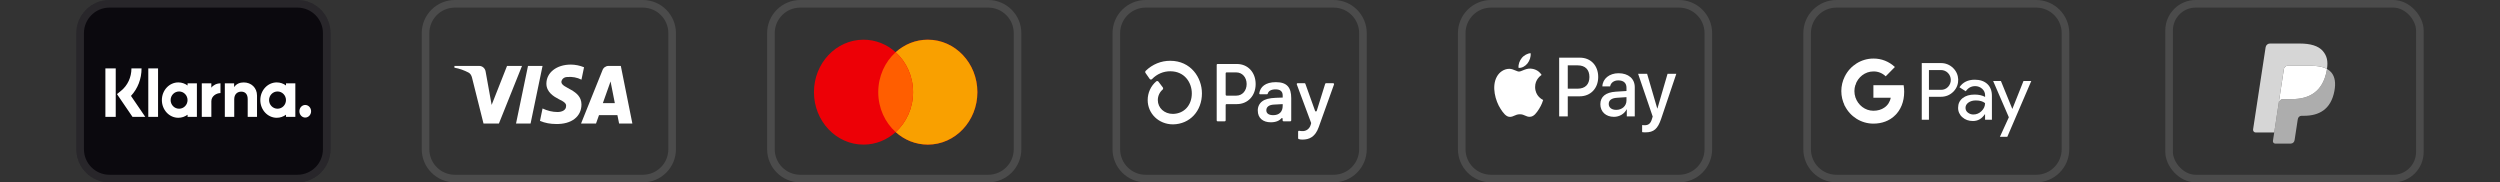
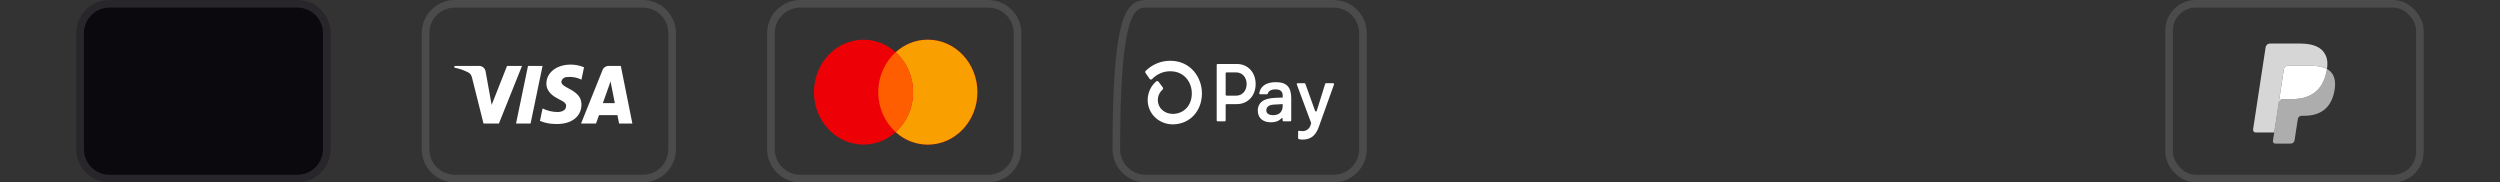
<svg xmlns="http://www.w3.org/2000/svg" width="329" height="24" viewBox="0 0 329 24" fill="none">
  <rect x="0" y="0" width="329" height="24" fill="#333333" stroke="none" />
  <g clip-path="url(#clip0_332_5162)">
    <path d="M39.137 0H14.409C12 0 10.046 1.954 10.046 4.364V19.636C10.046 22.046 12 24 14.409 24H39.137C41.547 24 43.5 22.046 43.5 19.636V4.364C43.5 1.954 41.547 0 39.137 0Z" fill="#0B090E" />
    <path d="M14.409 0.5H39.137C41.271 0.5 43 2.23 43 4.364V19.636C43 21.77 41.271 23.5 39.137 23.5H14.409C12.276 23.5 10.546 21.77 10.546 19.636V4.364C10.546 2.23 12.276 0.5 14.409 0.5Z" stroke="white" stroke-opacity="0.12" />
-     <path fill-rule="evenodd" clip-rule="evenodd" d="M15.23 15.38H13.869V9H15.23V15.38ZM18.629 9H17.297C17.297 10.174 16.795 11.252 15.92 11.957L15.393 12.382L17.437 15.38H19.118L17.237 12.621C18.128 11.666 18.629 10.381 18.629 9ZM20.8 15.379H19.515V9.002H20.8V15.379ZM24.684 10.967V11.249C24.337 10.995 23.919 10.845 23.467 10.845C22.272 10.845 21.303 11.887 21.303 13.172C21.303 14.458 22.272 15.5 23.467 15.5C23.919 15.5 24.337 15.35 24.684 15.096V15.378H25.912V10.967H24.684ZM24.681 13.172C24.681 13.799 24.183 14.307 23.568 14.307C22.953 14.307 22.455 13.799 22.455 13.172C22.455 12.546 22.953 12.038 23.568 12.038C24.183 12.038 24.681 12.546 24.681 13.172ZM37.638 11.249V10.967H38.866V15.378H37.638V15.096C37.291 15.35 36.873 15.5 36.421 15.5C35.226 15.5 34.257 14.458 34.257 13.172C34.257 11.887 35.226 10.845 36.421 10.845C36.873 10.845 37.291 10.995 37.638 11.249ZM36.522 14.307C37.136 14.307 37.634 13.799 37.634 13.172C37.634 12.546 37.136 12.038 36.522 12.038C35.907 12.038 35.409 12.546 35.409 13.172C35.409 13.799 35.907 14.307 36.522 14.307ZM39.399 14.642C39.399 14.184 39.744 13.813 40.169 13.813C40.595 13.813 40.94 14.184 40.94 14.642C40.94 15.1 40.595 15.471 40.169 15.471C39.744 15.471 39.399 15.1 39.399 14.642ZM32.075 10.848C31.585 10.848 31.12 11.012 30.81 11.464V10.967H29.587V15.378H30.825V13.06C30.825 12.389 31.243 12.061 31.747 12.061C32.286 12.061 32.597 12.407 32.597 13.051V15.378H33.823V12.573C33.823 11.546 33.064 10.848 32.075 10.848ZM27.812 10.967V11.541C28.058 11.197 28.517 10.967 29.015 10.967V12.251L29.008 12.251C29.006 12.25 29.003 12.25 29 12.25C28.515 12.25 27.814 12.624 27.814 13.319V15.378H26.555V10.967H27.812Z" fill="white" />
  </g>
  <g clip-path="url(#clip1_332_5162)">
    <path d="M59.864 0.5H84.591C86.725 0.5 88.454 2.23 88.454 4.364V19.636C88.454 21.77 86.725 23.5 84.591 23.5H59.864C57.73 23.5 56 21.77 56 19.636V4.364C56 2.23 57.73 0.5 59.864 0.5Z" stroke="white" stroke-opacity="0.12" />
    <path fill-rule="evenodd" clip-rule="evenodd" d="M65.656 16.258H63.63L62.11 10.192C62.038 9.913 61.885 9.667 61.66 9.55C61.097 9.258 60.478 9.026 59.802 8.908V8.675H63.067C63.517 8.675 63.855 9.026 63.911 9.433L64.7 13.809L66.726 8.675H68.696L65.656 16.258ZM69.823 16.258H67.909L69.485 8.675H71.399L69.823 16.258ZM73.875 10.776C73.931 10.367 74.269 10.134 74.663 10.134C75.283 10.075 75.958 10.192 76.521 10.484L76.859 8.851C76.296 8.617 75.676 8.5 75.114 8.5C73.256 8.5 71.905 9.55 71.905 11.008C71.905 12.117 72.862 12.7 73.538 13.05C74.269 13.4 74.551 13.634 74.495 13.984C74.495 14.508 73.931 14.742 73.369 14.742C72.693 14.742 72.017 14.567 71.399 14.275L71.061 15.908C71.737 16.2 72.468 16.317 73.144 16.317C75.227 16.375 76.521 15.325 76.521 13.75C76.521 11.767 73.875 11.65 73.875 10.776ZM83.22 16.258L81.7 8.675H80.068C79.73 8.675 79.392 8.908 79.279 9.258L76.465 16.258H78.435L78.829 15.15H81.25L81.475 16.258H83.22ZM80.349 10.717L80.912 13.575H79.335L80.349 10.717Z" fill="white" />
  </g>
  <g clip-path="url(#clip2_332_5162)">
    <path d="M105.318 0.5H130.045C132.179 0.5 133.909 2.23 133.909 4.364V19.636C133.909 21.77 132.179 23.5 130.045 23.5H105.318C103.184 23.5 101.454 21.77 101.454 19.636V4.364C101.454 2.23 103.184 0.5 105.318 0.5Z" stroke="white" stroke-opacity="0.12" />
    <path fill-rule="evenodd" clip-rule="evenodd" d="M117.87 17.381C116.731 18.409 115.254 19.03 113.64 19.03C110.037 19.03 107.117 15.939 107.117 12.127C107.117 8.314 110.037 5.224 113.64 5.224C115.254 5.224 116.731 5.845 117.87 6.873C119.009 5.845 120.487 5.224 122.101 5.224C125.703 5.224 128.624 8.314 128.624 12.127C128.624 15.939 125.703 19.03 122.101 19.03C120.487 19.03 119.009 18.409 117.87 17.381Z" fill="#ED0006" />
    <path fill-rule="evenodd" clip-rule="evenodd" d="M117.87 17.381C119.273 16.115 120.162 14.231 120.162 12.127C120.162 10.023 119.273 8.139 117.87 6.873C119.009 5.845 120.486 5.224 122.101 5.224C125.703 5.224 128.623 8.314 128.623 12.127C128.623 15.939 125.703 19.03 122.101 19.03C120.486 19.03 119.009 18.409 117.87 17.381Z" fill="#F9A000" />
    <path fill-rule="evenodd" clip-rule="evenodd" d="M117.87 6.873C119.272 8.139 120.161 10.023 120.161 12.127C120.161 14.231 119.272 16.115 117.87 17.381C116.467 16.115 115.578 14.231 115.578 12.127C115.578 10.023 116.467 8.139 117.87 6.873Z" fill="#FF5E00" />
  </g>
  <g clip-path="url(#clip3_332_5162)">
-     <path d="M150.773 0.5H175.5C177.634 0.5 179.364 2.23 179.364 4.364V19.636C179.364 21.77 177.634 23.5 175.5 23.5H150.773C148.639 23.5 146.909 21.77 146.909 19.636V4.364C146.909 2.23 148.639 0.5 150.773 0.5Z" stroke="white" stroke-opacity="0.12" />
+     <path d="M150.773 0.5H175.5C177.634 0.5 179.364 2.23 179.364 4.364V19.636C179.364 21.77 177.634 23.5 175.5 23.5H150.773C148.639 23.5 146.909 21.77 146.909 19.636C146.909 2.23 148.639 0.5 150.773 0.5Z" stroke="white" stroke-opacity="0.12" />
    <path d="M165.244 11.061C165.244 12.601 164.212 13.701 162.77 13.701H161.411C161.396 13.701 161.381 13.704 161.367 13.71C161.353 13.716 161.341 13.725 161.33 13.736C161.32 13.747 161.311 13.76 161.306 13.775C161.3 13.789 161.297 13.805 161.297 13.82V15.845C161.297 15.876 161.285 15.907 161.264 15.929C161.242 15.951 161.213 15.964 161.183 15.964H160.232C160.21 15.964 160.188 15.957 160.169 15.944C160.15 15.931 160.135 15.912 160.127 15.89C160.121 15.876 160.118 15.861 160.118 15.845V8.541C160.118 8.525 160.121 8.51 160.126 8.495C160.132 8.481 160.14 8.467 160.151 8.456C160.162 8.445 160.174 8.436 160.188 8.43C160.202 8.424 160.217 8.421 160.232 8.421H162.776C164.212 8.419 165.244 9.519 165.244 11.061ZM164.058 11.061C164.058 10.176 163.481 9.529 162.698 9.529H161.411C161.396 9.529 161.381 9.532 161.367 9.538C161.353 9.544 161.341 9.553 161.33 9.564C161.32 9.575 161.311 9.588 161.306 9.603C161.3 9.617 161.297 9.633 161.297 9.648V12.467C161.297 12.499 161.309 12.529 161.33 12.551C161.352 12.574 161.381 12.586 161.411 12.586H162.698C163.481 12.592 164.058 11.944 164.058 11.061ZM165.526 14.563C165.516 14.327 165.563 14.092 165.662 13.879C165.761 13.667 165.909 13.483 166.093 13.346C166.464 13.054 167.044 12.903 167.895 12.872L168.802 12.838V12.559C168.802 11.998 168.442 11.76 167.865 11.76C167.288 11.76 166.922 11.974 166.838 12.324C166.831 12.349 166.817 12.37 166.797 12.386C166.777 12.401 166.753 12.408 166.729 12.408H165.833C165.817 12.408 165.8 12.405 165.785 12.398C165.77 12.391 165.757 12.381 165.746 12.368C165.735 12.355 165.727 12.339 165.722 12.323C165.718 12.306 165.717 12.289 165.719 12.272C165.852 11.442 166.512 10.812 167.906 10.812C169.39 10.812 169.926 11.535 169.926 12.915V15.845C169.925 15.877 169.913 15.907 169.891 15.93C169.869 15.952 169.84 15.964 169.81 15.964H168.907C168.877 15.964 168.848 15.952 168.826 15.93C168.816 15.918 168.807 15.905 168.802 15.891C168.796 15.876 168.793 15.861 168.793 15.845V15.626C168.793 15.608 168.788 15.59 168.779 15.575C168.769 15.56 168.756 15.548 168.74 15.541C168.724 15.534 168.706 15.533 168.689 15.537C168.672 15.541 168.657 15.55 168.645 15.563C168.374 15.871 167.937 16.094 167.236 16.094C166.206 16.094 165.526 15.533 165.526 14.563ZM168.802 13.928V13.701L167.628 13.765C167.009 13.799 166.649 14.067 166.649 14.52C166.649 14.93 166.979 15.156 167.556 15.156C168.339 15.156 168.802 14.714 168.802 13.928ZM170.832 18.178V17.329C170.832 17.311 170.836 17.294 170.844 17.278C170.851 17.262 170.862 17.248 170.875 17.236C170.888 17.225 170.903 17.217 170.92 17.213C170.936 17.208 170.954 17.208 170.97 17.211C171.109 17.238 171.25 17.252 171.391 17.253C171.633 17.265 171.872 17.192 172.07 17.045C172.268 16.898 172.413 16.686 172.482 16.443L172.541 16.248C172.549 16.221 172.549 16.193 172.541 16.167L170.66 11.112C170.653 11.094 170.651 11.074 170.653 11.055C170.655 11.035 170.661 11.016 170.672 11C170.682 10.984 170.697 10.97 170.713 10.961C170.73 10.952 170.748 10.947 170.767 10.947H171.679C171.702 10.947 171.725 10.954 171.744 10.969C171.763 10.982 171.778 11.002 171.786 11.025L173.064 14.59C173.072 14.613 173.087 14.634 173.106 14.648C173.126 14.663 173.149 14.671 173.173 14.671C173.197 14.671 173.221 14.663 173.24 14.648C173.26 14.634 173.275 14.613 173.283 14.59L174.392 11.035C174.4 11.01 174.415 10.989 174.435 10.974C174.454 10.959 174.478 10.951 174.503 10.951H175.446C175.465 10.951 175.484 10.956 175.501 10.966C175.517 10.975 175.532 10.988 175.542 11.005C175.553 11.021 175.56 11.04 175.562 11.059C175.564 11.079 175.562 11.099 175.555 11.117L173.543 16.731C173.08 18.035 172.285 18.369 171.411 18.369C171.245 18.374 171.079 18.353 170.919 18.307C170.892 18.3 170.869 18.283 170.853 18.259C170.837 18.236 170.83 18.207 170.832 18.178ZM154.008 8C152.809 7.991 151.653 8.463 150.777 9.319C150.74 9.355 150.717 9.404 150.712 9.457C150.707 9.51 150.721 9.562 150.752 9.605L151.294 10.38C151.312 10.406 151.335 10.427 151.361 10.443C151.387 10.458 151.417 10.468 151.447 10.47C151.477 10.473 151.507 10.468 151.536 10.457C151.564 10.446 151.59 10.429 151.611 10.406C151.926 10.076 152.301 9.816 152.713 9.64C153.125 9.464 153.567 9.375 154.012 9.379C155.872 9.379 156.843 10.844 156.843 12.29C156.843 13.861 155.823 14.967 154.356 14.989C153.223 14.989 152.369 14.203 152.369 13.165C152.37 12.903 152.427 12.644 152.535 12.408C152.643 12.171 152.801 11.963 152.995 11.797C153.036 11.761 153.062 11.71 153.068 11.654C153.073 11.598 153.057 11.543 153.023 11.499L152.453 10.746C152.436 10.723 152.415 10.704 152.39 10.69C152.366 10.676 152.339 10.668 152.312 10.665C152.284 10.662 152.256 10.665 152.23 10.673C152.203 10.682 152.178 10.696 152.157 10.714C151.807 11.009 151.525 11.383 151.33 11.807C151.136 12.231 151.035 12.695 151.035 13.165C151.035 14.952 152.487 16.354 154.346 16.366H154.371C156.579 16.336 158.175 14.625 158.175 12.287C158.175 10.21 156.714 8 154.008 8H154.008Z" fill="white" />
  </g>
  <g clip-path="url(#clip4_332_5162)">
    <path d="M196.227 0.5H220.954C223.088 0.5 224.818 2.23 224.818 4.364V19.636C224.818 21.77 223.088 23.5 220.954 23.5H196.227C194.093 23.5 192.363 21.77 192.363 19.636V4.364C192.363 2.23 194.093 0.5 196.227 0.5Z" stroke="white" stroke-opacity="0.12" />
    <path fill-rule="evenodd" clip-rule="evenodd" d="M201.02 8.343C200.74 8.695 200.29 8.973 199.841 8.933C199.785 8.457 200.005 7.952 200.262 7.639C200.543 7.278 201.034 7.02 201.432 7C201.479 7.496 201.297 7.981 201.02 8.343ZM201.428 9.027C201.032 9.003 200.671 9.153 200.379 9.274C200.191 9.353 200.032 9.419 199.911 9.419C199.775 9.419 199.61 9.349 199.424 9.271C199.181 9.168 198.902 9.051 198.61 9.057C197.941 9.067 197.318 9.468 196.977 10.108C196.275 11.386 196.794 13.28 197.473 14.32C197.805 14.836 198.203 15.401 198.727 15.381C198.958 15.372 199.124 15.297 199.295 15.22C199.493 15.131 199.698 15.039 200.019 15.039C200.328 15.039 200.525 15.129 200.713 15.215C200.892 15.297 201.064 15.376 201.32 15.371C201.863 15.361 202.204 14.856 202.537 14.34C202.895 13.787 203.053 13.247 203.077 13.165L203.08 13.156C203.079 13.155 203.075 13.153 203.067 13.149C202.947 13.091 202.031 12.647 202.022 11.456C202.013 10.456 202.749 9.949 202.864 9.87C202.871 9.865 202.876 9.861 202.878 9.86C202.41 9.126 201.68 9.047 201.428 9.027ZM205.186 15.317V7.59H207.923C209.337 7.59 210.324 8.621 210.324 10.127C210.324 11.634 209.318 12.675 207.886 12.675H206.318V15.317H205.186ZM206.318 8.601H207.624C208.607 8.601 209.168 9.156 209.168 10.132C209.168 11.109 208.607 11.669 207.619 11.669H206.318V8.601ZM214.064 14.39C213.764 14.995 213.104 15.376 212.393 15.376C211.34 15.376 210.605 14.712 210.605 13.711C210.605 12.72 211.317 12.15 212.632 12.065L214.045 11.976V11.55C214.045 10.92 213.657 10.579 212.964 10.579C212.393 10.579 211.977 10.891 211.892 11.367H210.872C210.905 10.365 211.794 9.637 212.997 9.637C214.293 9.637 215.135 10.355 215.135 11.471V15.317H214.087V14.39H214.064ZM212.697 14.459C212.093 14.459 211.71 14.152 211.71 13.681C211.71 13.195 212.079 12.913 212.786 12.868L214.045 12.784V13.22C214.045 13.944 213.465 14.459 212.697 14.459ZM218.613 15.619C218.159 16.972 217.639 17.418 216.535 17.418C216.451 17.418 216.17 17.408 216.104 17.388V16.462C216.174 16.471 216.348 16.481 216.437 16.481C216.937 16.481 217.218 16.258 217.391 15.678L217.494 15.336L215.575 9.711H216.759L218.093 14.276H218.117L219.45 9.711H220.602L218.613 15.619Z" fill="white" />
  </g>
  <g clip-path="url(#clip5_332_5162)">
    <path d="M241.682 0.5H267.955C270.089 0.5 271.818 2.23 271.818 4.364V19.636C271.818 21.77 270.089 23.5 267.955 23.5H241.682C239.548 23.5 237.818 21.77 237.818 19.636V4.364C237.818 2.23 239.548 0.5 241.682 0.5Z" stroke="white" stroke-opacity="0.12" />
-     <path fill-rule="evenodd" clip-rule="evenodd" d="M253.848 15.758V12.737H255.407C256.046 12.737 256.585 12.523 257.025 12.101L257.13 11.994C257.934 11.12 257.881 9.758 257.025 8.949C256.597 8.521 256.011 8.289 255.407 8.301H252.904V15.758H253.848ZM253.848 11.821V9.217H255.431C255.771 9.217 256.093 9.347 256.334 9.585C256.844 10.085 256.856 10.917 256.363 11.435C256.123 11.69 255.783 11.833 255.431 11.821H253.848ZM261.533 11.054C261.128 10.68 260.577 10.489 259.88 10.489C258.983 10.489 258.309 10.822 257.863 11.482L258.696 12.012C259 11.56 259.417 11.334 259.944 11.334C260.278 11.334 260.601 11.459 260.853 11.684C261.099 11.899 261.239 12.208 261.239 12.535V12.755C260.876 12.553 260.419 12.446 259.856 12.446C259.2 12.446 258.672 12.6 258.279 12.915C257.887 13.231 257.687 13.647 257.687 14.176C257.676 14.658 257.881 15.116 258.244 15.425C258.613 15.758 259.082 15.925 259.633 15.925C260.284 15.925 260.8 15.633 261.193 15.05H261.234V15.758H262.136V12.612C262.136 11.952 261.937 11.429 261.533 11.054ZM258.971 14.818C258.778 14.676 258.661 14.444 258.661 14.194C258.661 13.915 258.789 13.682 259.042 13.498C259.299 13.314 259.622 13.219 260.003 13.219C260.531 13.213 260.941 13.332 261.234 13.57C261.234 13.974 261.076 14.325 260.765 14.622C260.484 14.908 260.103 15.068 259.704 15.068C259.44 15.074 259.182 14.985 258.971 14.818ZM264.164 18L267.318 10.656H266.292L264.833 14.319H264.815L263.32 10.656H262.295L264.364 15.431L263.191 18H264.164Z" fill="white" />
    <path d="M250.59 12.083C250.59 11.792 250.567 11.5 250.52 11.215H246.54V12.862H248.82C248.726 13.391 248.422 13.867 247.976 14.164V15.235H249.336C250.133 14.492 250.59 13.391 250.59 12.083Z" fill="white" />
    <path d="M246.54 16.269C247.678 16.269 248.639 15.889 249.336 15.235L247.977 14.164C247.596 14.426 247.109 14.575 246.54 14.575C245.439 14.575 244.507 13.819 244.172 12.808H242.771V13.915C243.487 15.36 244.946 16.269 246.54 16.269Z" fill="white" />
    <path d="M244.172 12.809C243.996 12.279 243.996 11.703 244.172 11.167V10.067H242.771C242.167 11.274 242.167 12.701 242.771 13.909L244.172 12.809Z" fill="white" />
-     <path d="M246.54 9.401C247.144 9.389 247.724 9.621 248.158 10.043L249.366 8.818C248.598 8.093 247.59 7.694 246.54 7.706C244.946 7.706 243.487 8.622 242.771 10.067L244.172 11.173C244.507 10.156 245.439 9.401 246.54 9.401Z" fill="white" />
  </g>
  <rect x="285.454" y="0.5" width="33" height="23" rx="3.5" stroke="white" stroke-opacity="0.12" />
  <path fill-rule="evenodd" clip-rule="evenodd" d="M306.23 9.075C306.218 9.153 306.205 9.233 306.19 9.315C305.668 12.085 303.881 13.042 301.6 13.042H300.439C300.16 13.042 299.924 13.252 299.881 13.536L299.118 18.539C299.09 18.726 299.229 18.895 299.411 18.895H301.471C301.715 18.895 301.923 18.711 301.961 18.463L301.981 18.355L302.369 15.81L302.394 15.671C302.432 15.421 302.64 15.238 302.884 15.238H303.192C305.188 15.238 306.75 14.4 307.207 11.977C307.398 10.964 307.299 10.119 306.794 9.524C306.641 9.345 306.452 9.196 306.23 9.075Z" fill="white" fill-opacity="0.6" />
  <path fill-rule="evenodd" clip-rule="evenodd" d="M305.684 8.85C305.604 8.826 305.522 8.804 305.437 8.784C305.353 8.765 305.266 8.748 305.176 8.733C304.863 8.681 304.52 8.656 304.152 8.656H301.049C300.973 8.656 300.9 8.674 300.835 8.706C300.692 8.777 300.586 8.917 300.56 9.089L299.9 13.41L299.881 13.536C299.924 13.252 300.159 13.042 300.438 13.042H301.6C303.881 13.042 305.667 12.085 306.19 9.315C306.205 9.233 306.218 9.153 306.23 9.075C306.098 9.002 305.955 8.94 305.801 8.888C305.763 8.874 305.724 8.862 305.684 8.85Z" fill="white" />
  <path fill-rule="evenodd" clip-rule="evenodd" d="M300.56 9.089C300.586 8.917 300.692 8.777 300.835 8.707C300.9 8.674 300.972 8.656 301.049 8.656H304.152C304.52 8.656 304.863 8.681 305.176 8.734C305.265 8.748 305.352 8.765 305.437 8.785C305.522 8.804 305.604 8.826 305.684 8.85C305.723 8.862 305.763 8.875 305.801 8.887C305.955 8.94 306.098 9.003 306.23 9.075C306.386 8.051 306.229 7.354 305.693 6.722C305.103 6.027 304.037 5.73 302.673 5.73H298.714C298.436 5.73 298.198 5.939 298.155 6.224L296.506 17.028C296.474 17.242 296.633 17.434 296.842 17.434H299.286L300.56 9.089Z" fill="white" fill-opacity="0.8" />
  <defs>
    <clipPath id="clip0_332_5162">
      <rect width="33.455" height="24" fill="white" transform="translate(10.046)" />
    </clipPath>
    <clipPath id="clip1_332_5162">
      <rect width="33.455" height="24" fill="white" transform="translate(55.5)" />
    </clipPath>
    <clipPath id="clip2_332_5162">
      <rect width="33.455" height="24" fill="white" transform="translate(100.954)" />
    </clipPath>
    <clipPath id="clip3_332_5162">
      <rect width="33.455" height="24" fill="white" transform="translate(146.409)" />
    </clipPath>
    <clipPath id="clip4_332_5162">
-       <rect width="33.455" height="24" fill="white" transform="translate(191.863)" />
-     </clipPath>
+       </clipPath>
    <clipPath id="clip5_332_5162">
-       <rect width="35.636" height="24" fill="white" transform="translate(237.318)" />
-     </clipPath>
+       </clipPath>
  </defs>
</svg>